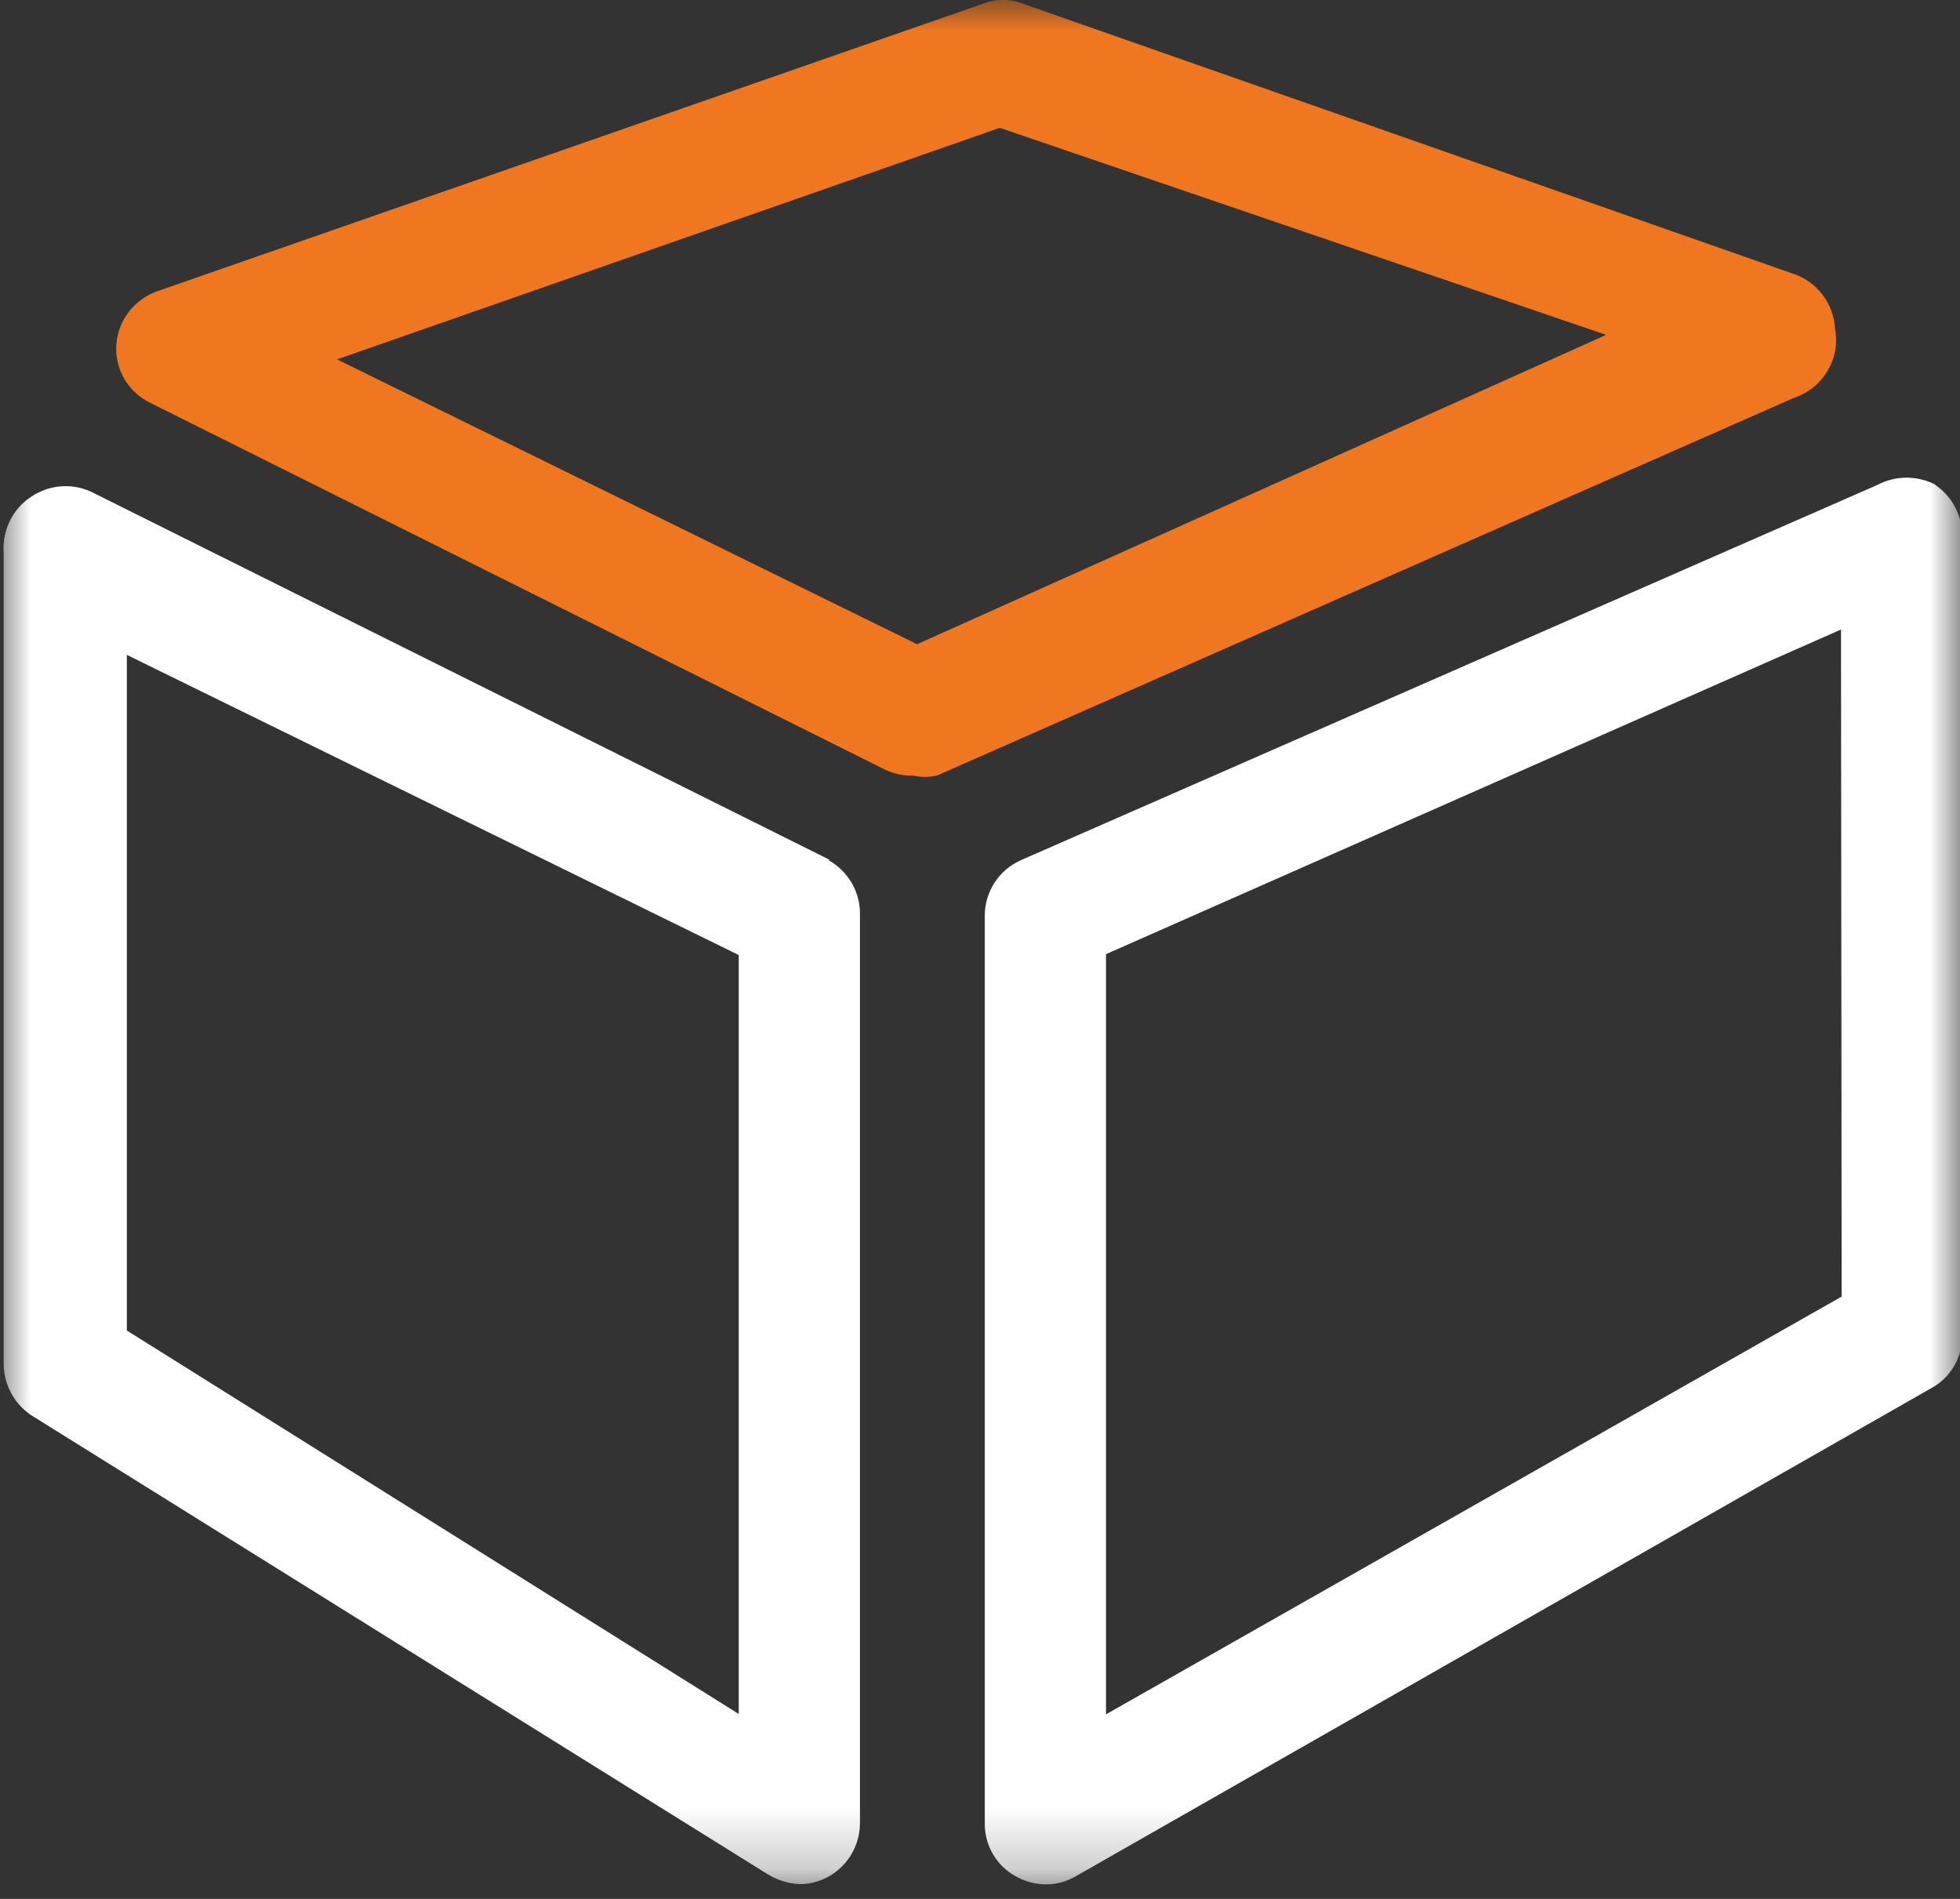
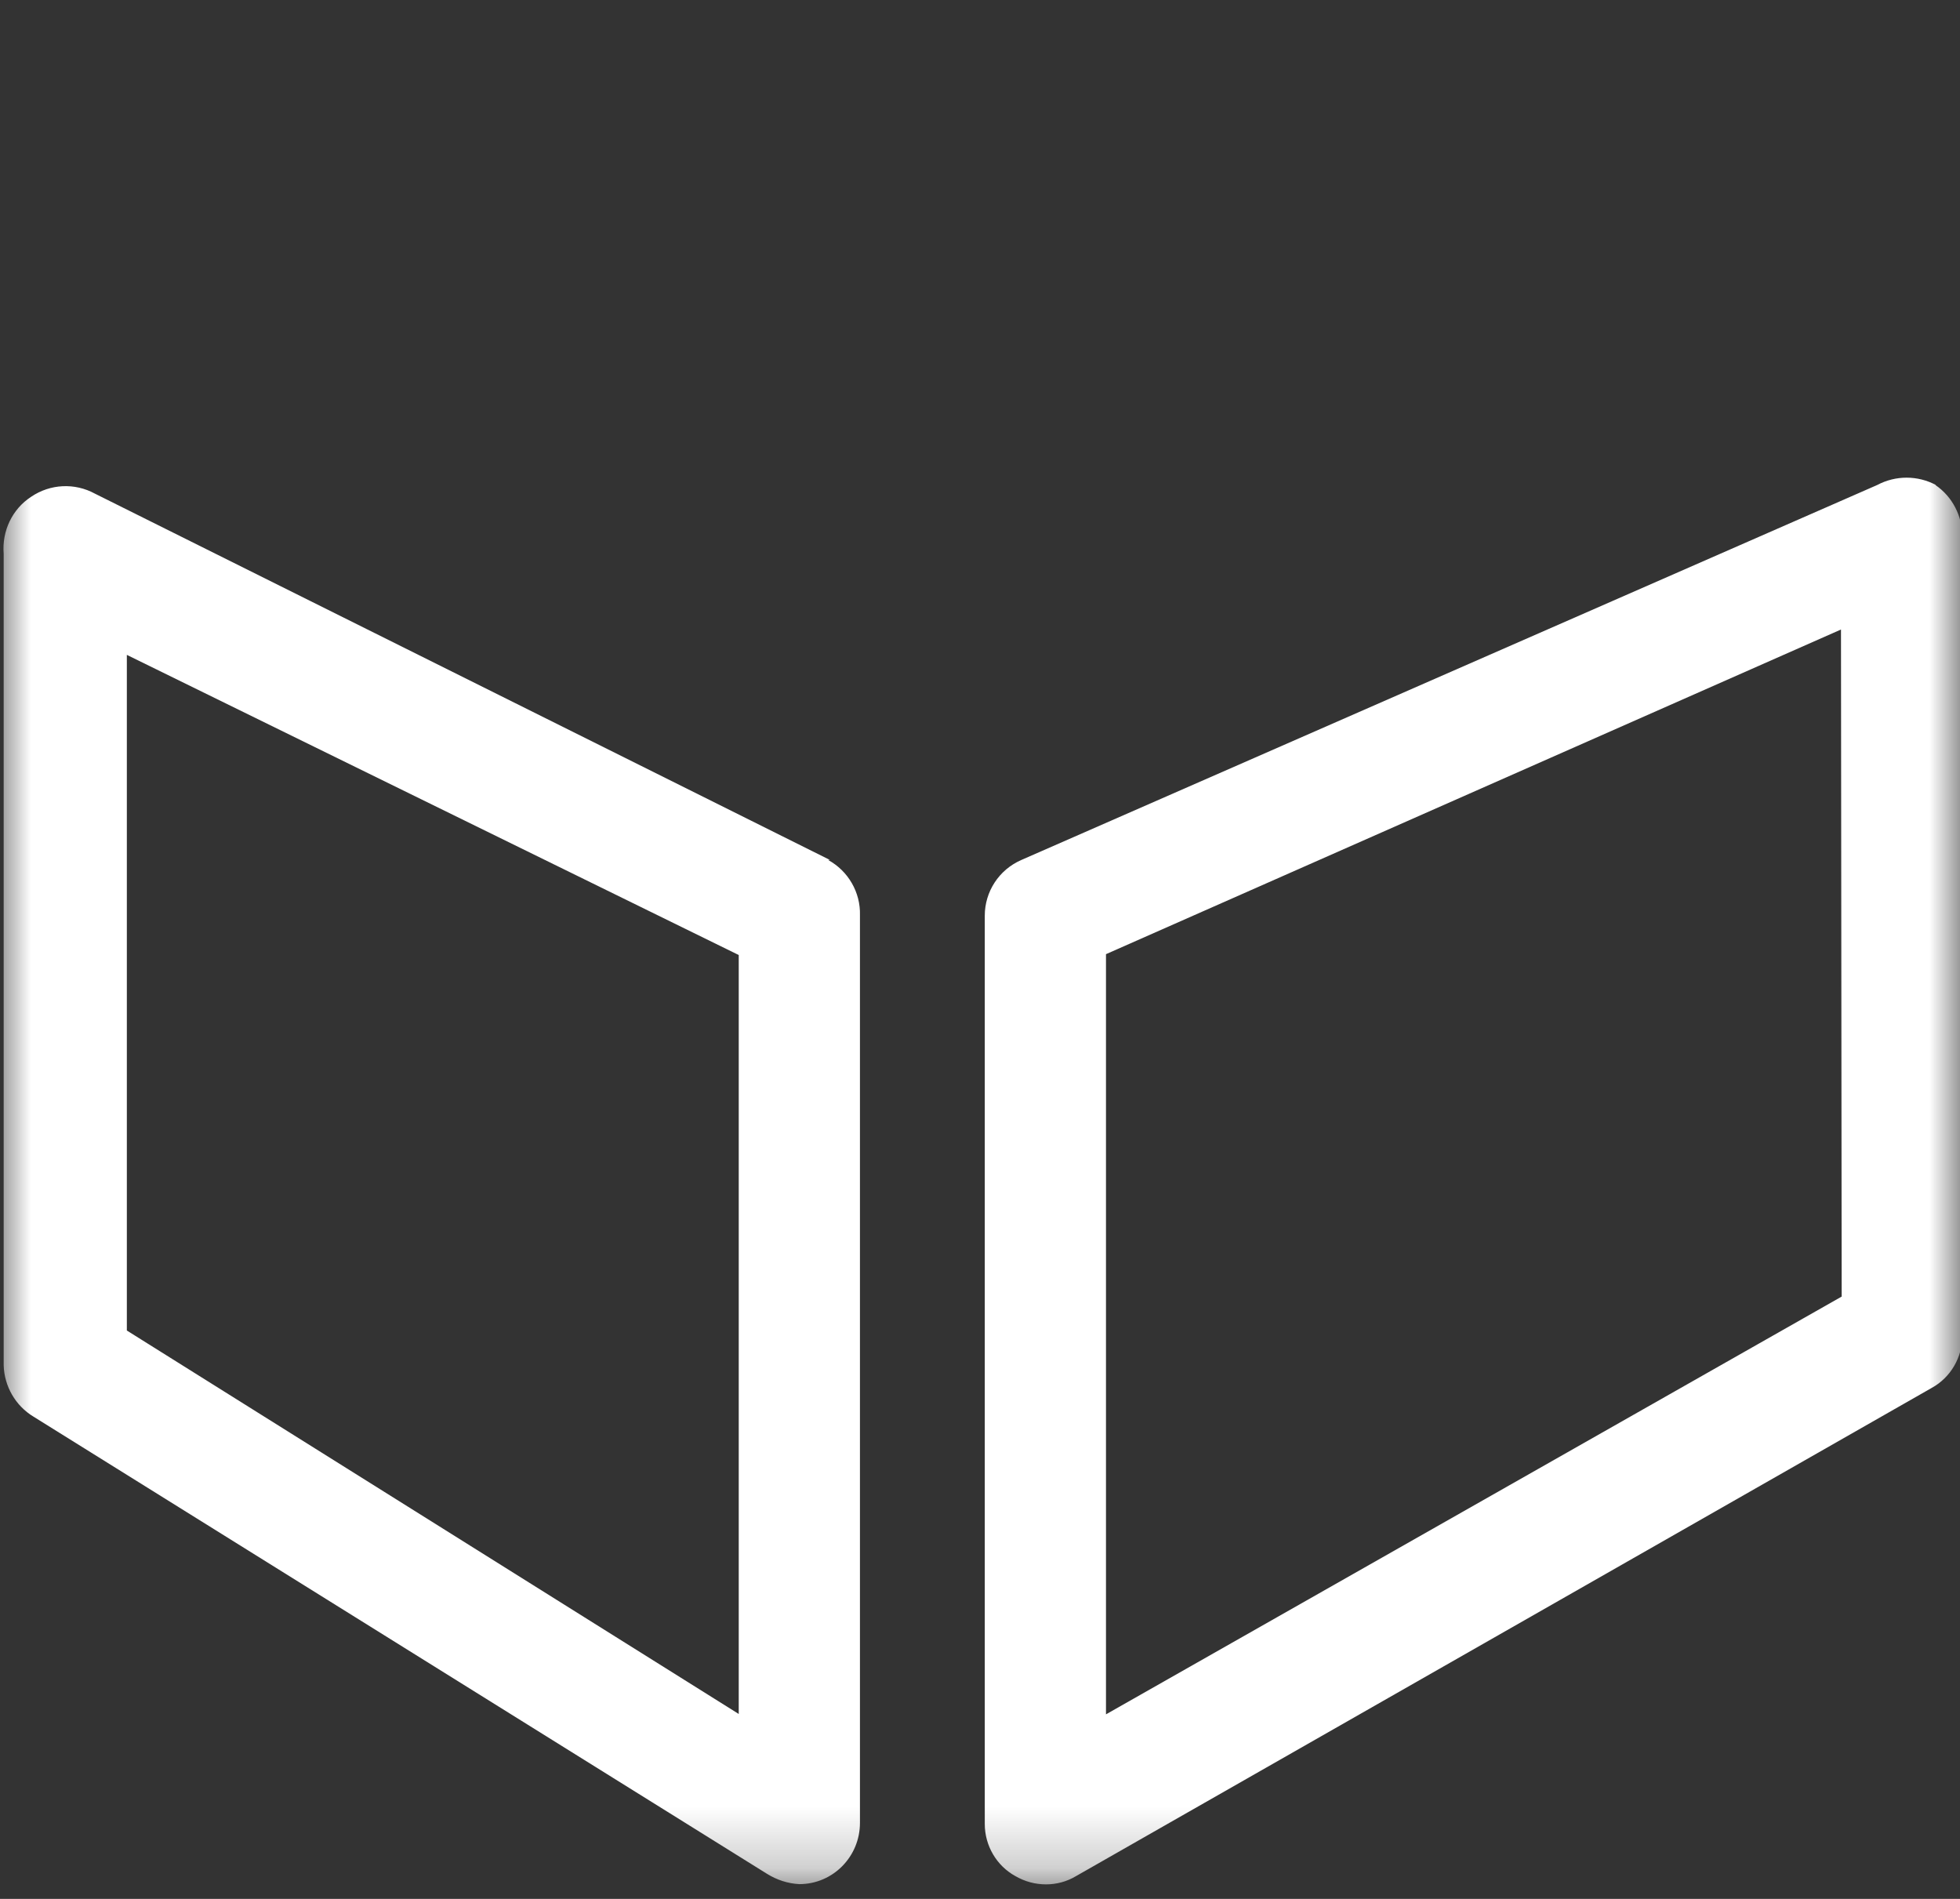
<svg xmlns="http://www.w3.org/2000/svg" xmlns:xlink="http://www.w3.org/1999/xlink" width="32" height="31" viewBox="0 0 32 31" fill="none">
  <rect x="0" y="0" width="32" height="31" fill="#333333" stroke="none" />
  <defs>
    <rect id="path_0" x="0" y="0" width="32" height="30.769" />
  </defs>
  <g opacity="1" transform="translate(-2.2737367544323206e-13 0)  rotate(0 16 15.385)">
    <mask id="bg-mask-0" fill="white">
      <use xlink:href="#path_0" />
    </mask>
    <g mask="url(#bg-mask-0)">
      <g opacity="1" transform="translate(0.06 0)  rotate(0 15.989 15.382)">
        <path id="排除重叠" fill-rule="evenodd" style="fill:#FFFFFF" transform="translate(0 7.798)  rotate(0 15.989 11.483)" opacity="1" d="M1.49 0.261C1.16 0.081 0.76 0.101 0.45 0.311C0.14 0.511 -0.03 0.871 0 1.241L0 14.491C0.01 14.831 0.19 15.151 0.49 15.331L12.46 22.791C12.62 22.891 12.8 22.951 12.99 22.961C13.54 22.961 13.98 22.511 13.98 21.961L13.98 7.141C13.99 6.771 13.79 6.421 13.46 6.241L13.49 6.241L1.49 0.261Z M12.001 7.793L2.011 2.893L2.011 13.923L12.001 20.183L12.001 7.793Z M31.478 14.86C31.788 14.69 31.978 14.36 31.978 14.01L31.978 0.96C31.978 0.63 31.818 0.31 31.538 0.12L31.548 0.12C31.248 -0.04 30.888 -0.04 30.588 0.12L16.618 6.24C16.248 6.4 16.018 6.76 16.018 7.15L16.018 21.98C16.018 22.33 16.208 22.66 16.518 22.83C16.828 23.01 17.208 23.01 17.508 22.83L31.478 14.86Z M29.997 2.479L17.997 7.779L17.997 20.189L30.008 13.369L29.997 2.479Z " />
-         <path id="排除重叠" fill-rule="evenodd" style="fill:#EE7720" transform="translate(1.84 0)  rotate(0 14.038 6.342)" opacity="1" d="M27.38 4.47L14.77 0.05C14.58 -0.02 14.37 -0.02 14.18 0.05L0.68 4.75C0.3 4.88 0.03 5.22 0 5.62C-0.03 6.03 0.19 6.4 0.56 6.58L12.56 12.57C12.7 12.63 12.85 12.67 13 12.66C13.13 12.69 13.27 12.69 13.4 12.66L27.4 6.49C27.87 6.33 28.15 5.85 28.06 5.37C28.04 4.96 27.77 4.6 27.38 4.47Z M24.323 5.467L14.423 2.087L3.603 5.867L13.073 10.517L24.323 5.467Z " />
      </g>
    </g>
  </g>
</svg>